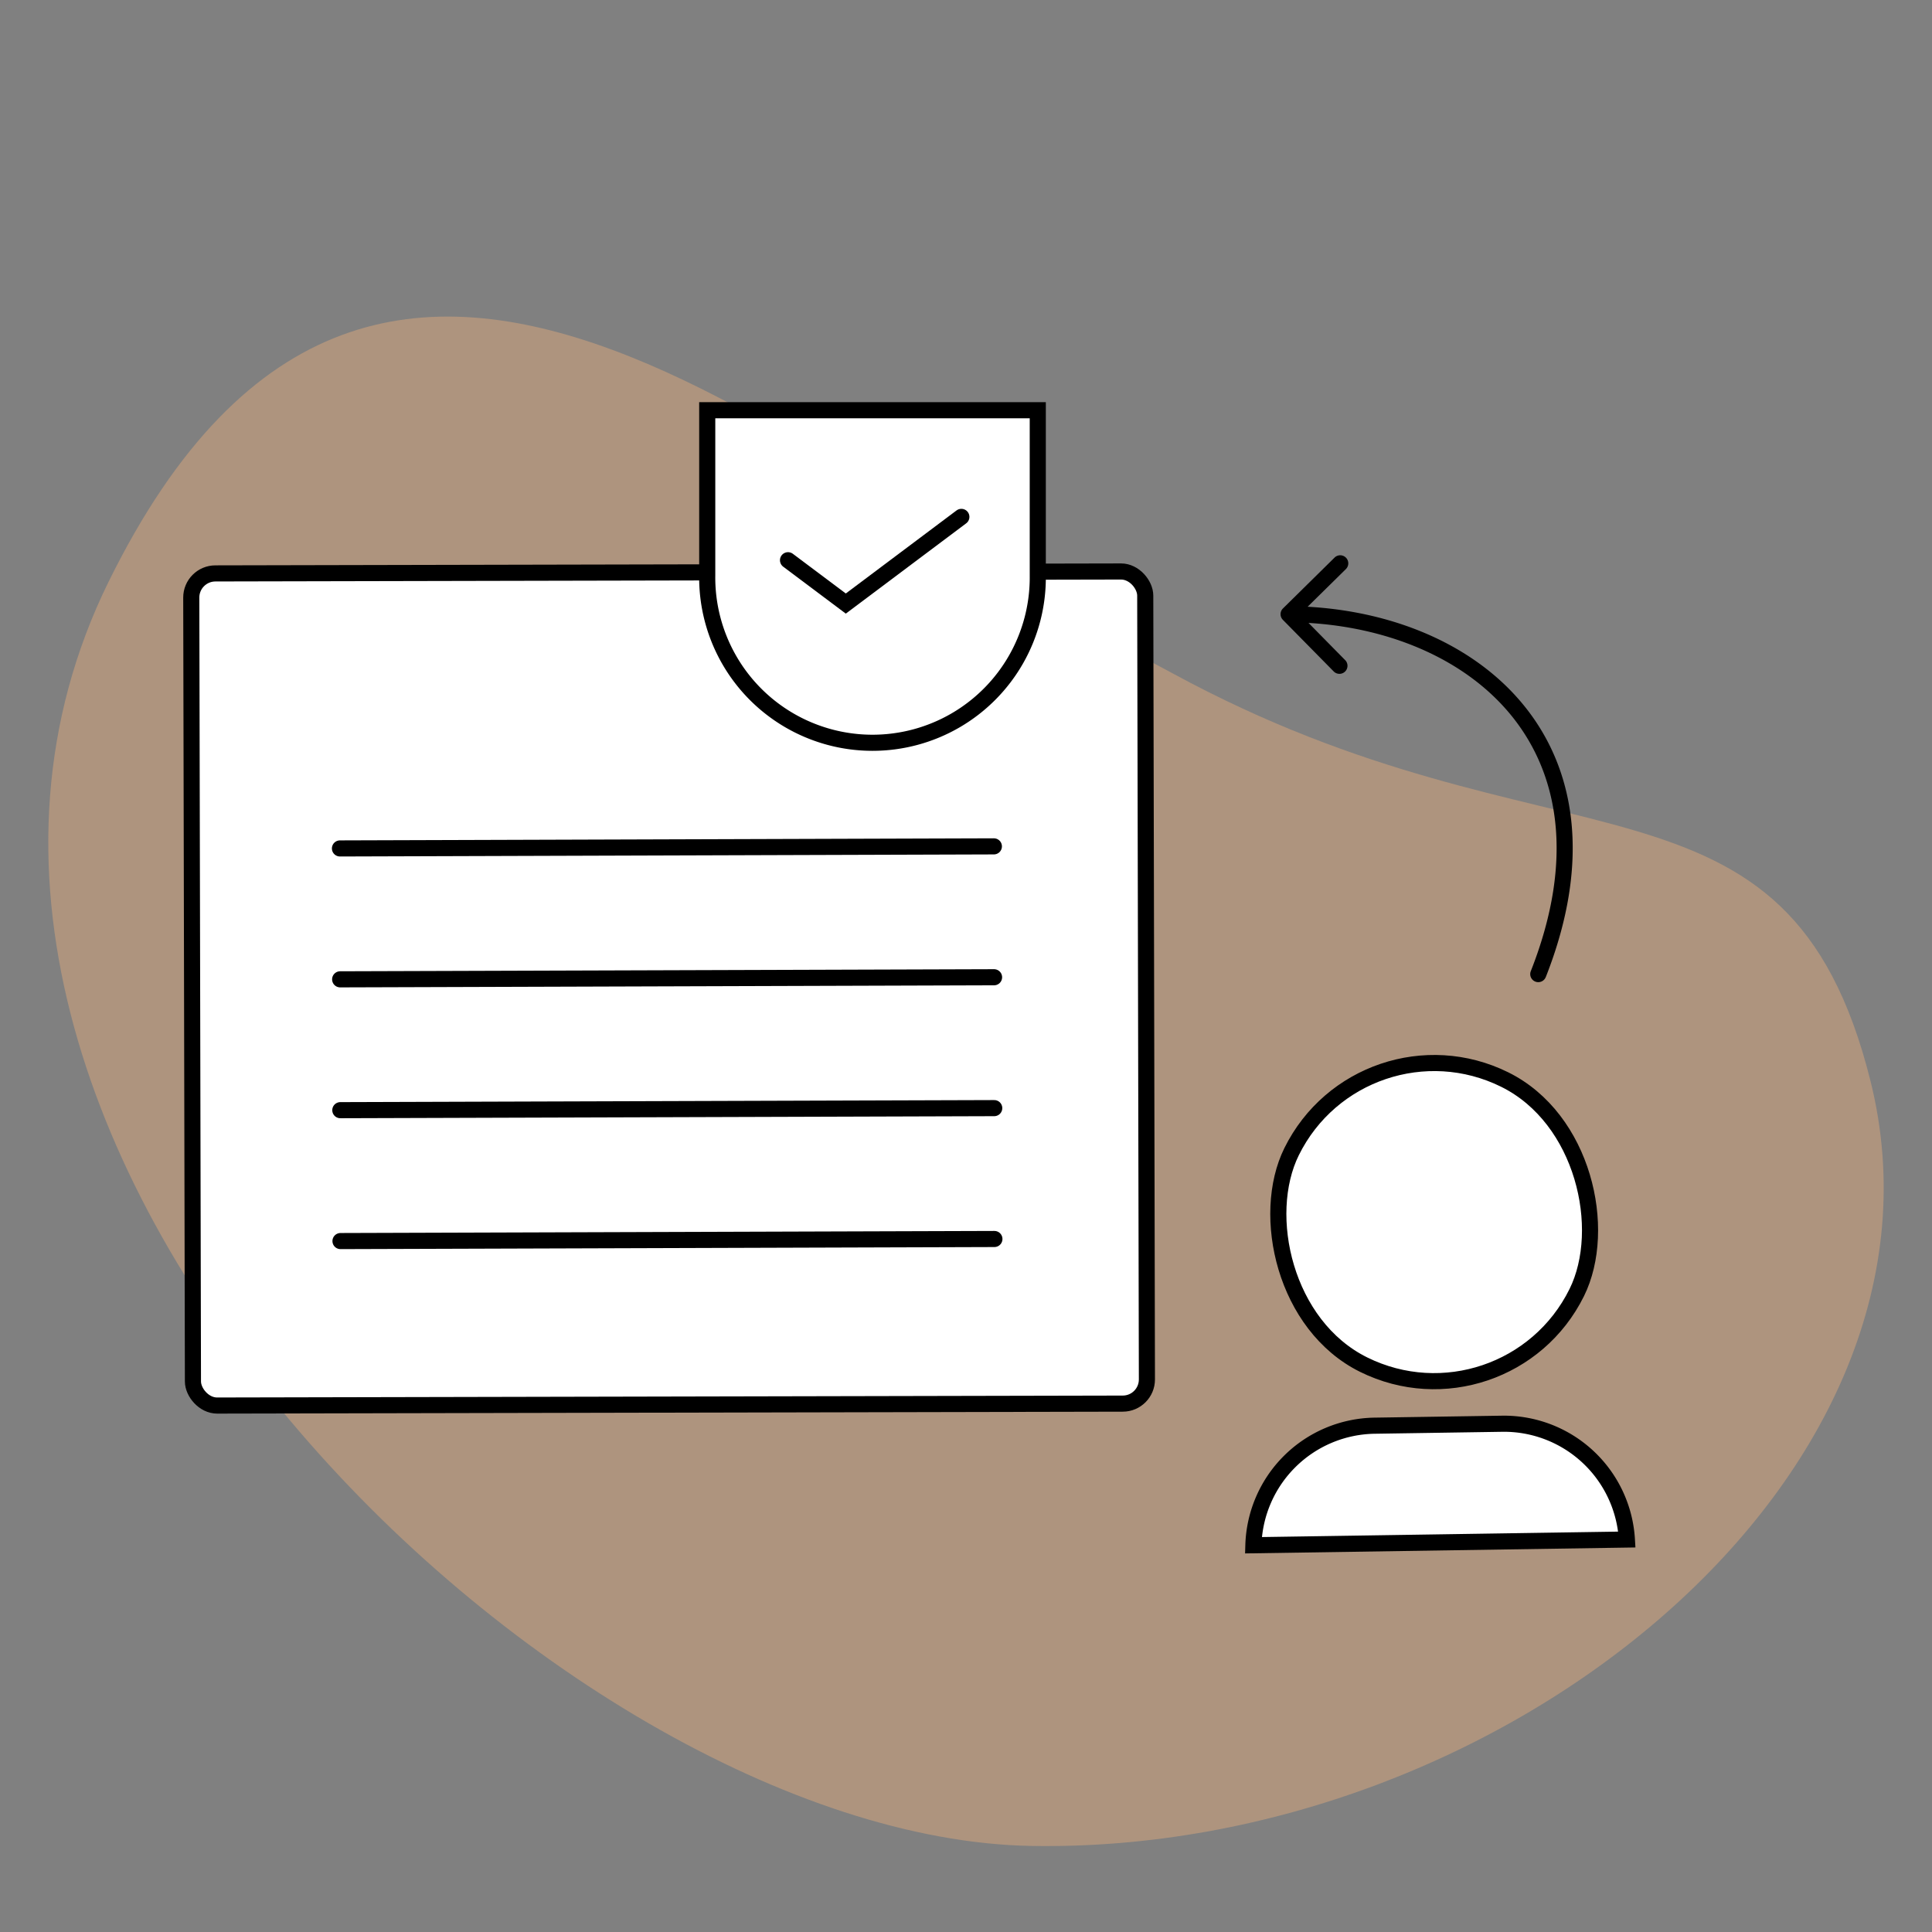
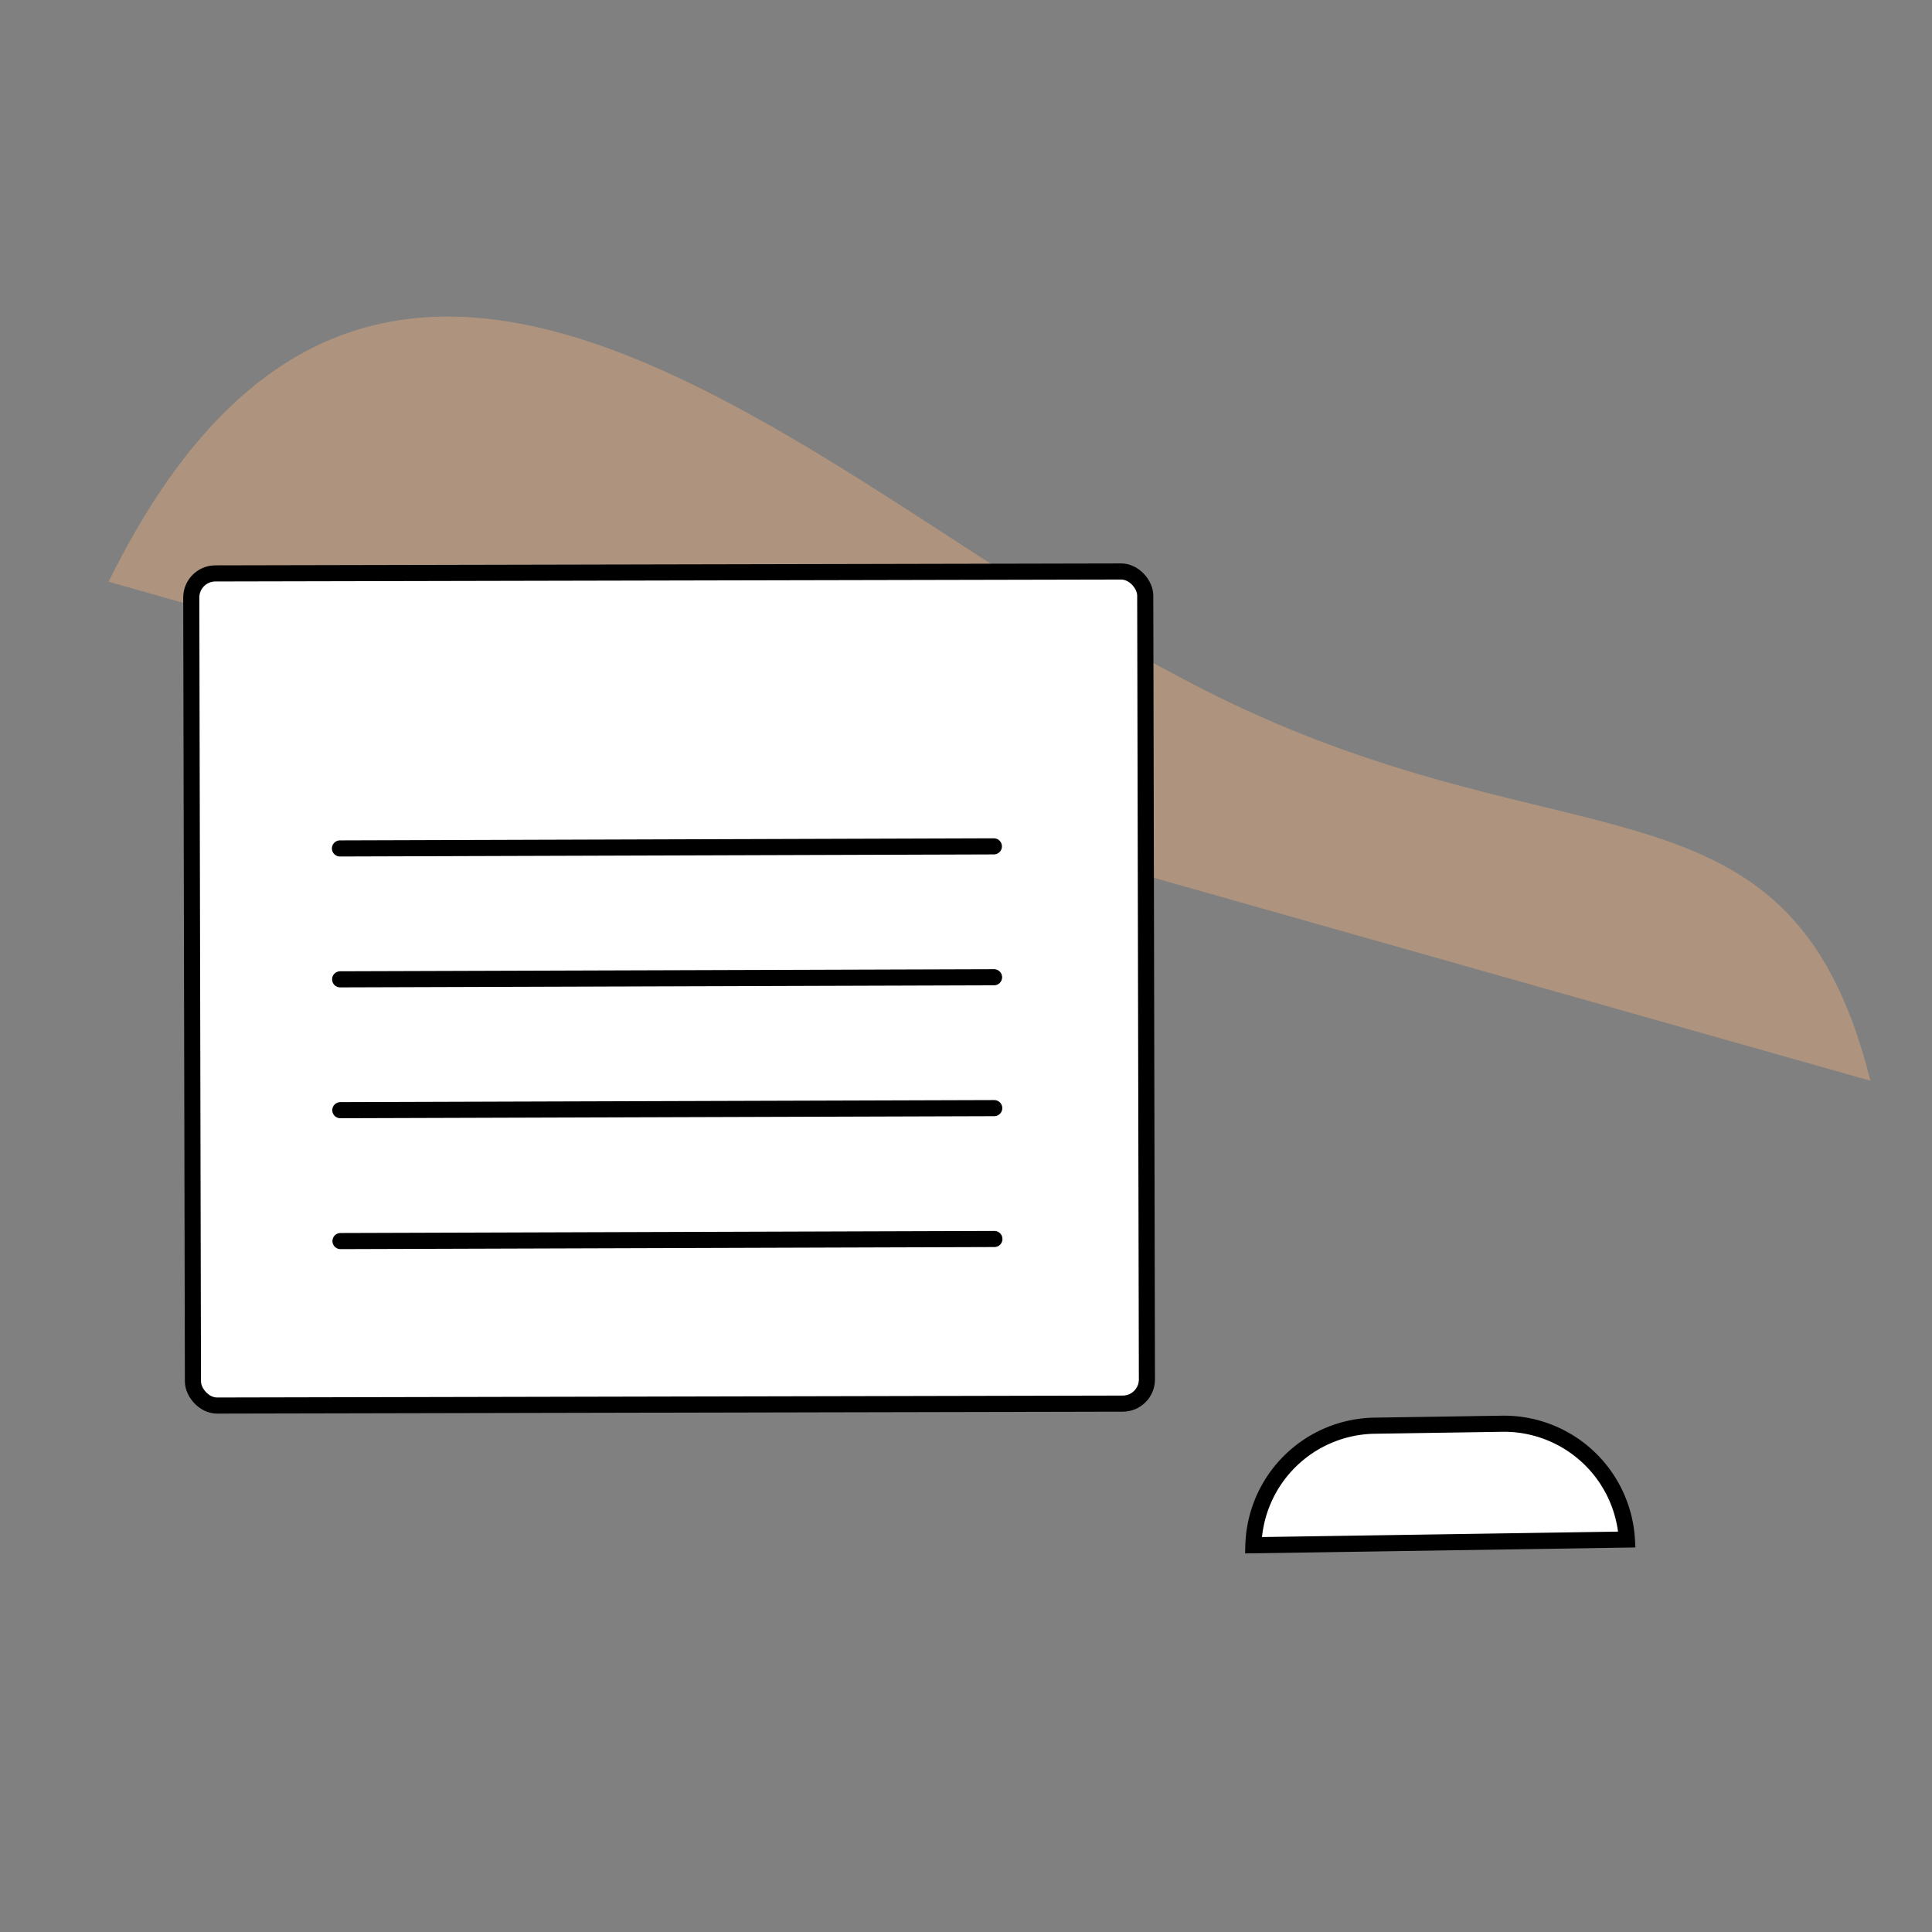
<svg xmlns="http://www.w3.org/2000/svg" width="80" height="80" fill="none" viewBox="0 0 80 80">
  <rect x="0" y="0" width="80" height="80" fill="#808080" stroke="none" />
-   <path fill="#F3B17B" fill-opacity=".4" d="M4.497 24.088c11.356-23.075 29.595-3.789 44.048 3.788 15.83 8.61 25.465 3.1 28.906 16.876C81.516 61.024 62.31 76.78 42.695 76.436 23.08 76.092-6.86 47.162 4.497 24.087" />
+   <path fill="#F3B17B" fill-opacity=".4" d="M4.497 24.088c11.356-23.075 29.595-3.789 44.048 3.788 15.83 8.61 25.465 3.1 28.906 16.876" />
  <rect width="39.502" height="34.457" x="7.918" y="23.746" fill="#fff" stroke="#000" stroke-width=".667" rx="1" transform="rotate(-.122 7.918 23.746)" />
  <path stroke="#000" stroke-linecap="round" stroke-width=".667" d="m14.077 35.132 27.077-.086M14.085 40.552l27.077-.086M14.092 45.97l27.077-.085M14.099 51.39l27.077-.086" />
-   <rect width="13.171" height="13.171" x="56.403" y="41.782" fill="#fff" stroke="#000" stroke-width=".667" rx="6.585" transform="rotate(26.316 56.403 41.782)" />
  <path fill="#fff" stroke="#000" stroke-linecap="round" stroke-width=".667" d="m56.918 59.035 5.281-.081a5.1 5.1 0 0 1 5.167 4.795l-15.466.236a5.1 5.1 0 0 1 5.018-4.95Z" />
-   <path fill="#000" d="M63.387 40.214a.333.333 0 0 0 .62.244zM53.124 25.195a.333.333 0 0 0-.003.471l2.105 2.137a.333.333 0 1 0 .475-.468l-1.871-1.9 1.9-1.87a.333.333 0 0 0-.469-.476zm10.884 15.263c1.912-4.853 1.22-8.7-.984-11.34-2.189-2.622-5.818-3.99-9.663-4.019l-.005.667c3.708.027 7.126 1.347 9.157 3.78 2.015 2.415 2.717 5.991.874 10.668z" />
-   <path fill="#fff" stroke="#000" stroke-width=".667" d="M29.285 23.83v-6.843h13.687v6.843a6.844 6.844 0 1 1-13.687 0Z" />
-   <path stroke="#000" stroke-linecap="round" stroke-width=".667" d="m32.63 23.198 2.393 1.794 4.785-3.589" />
</svg>